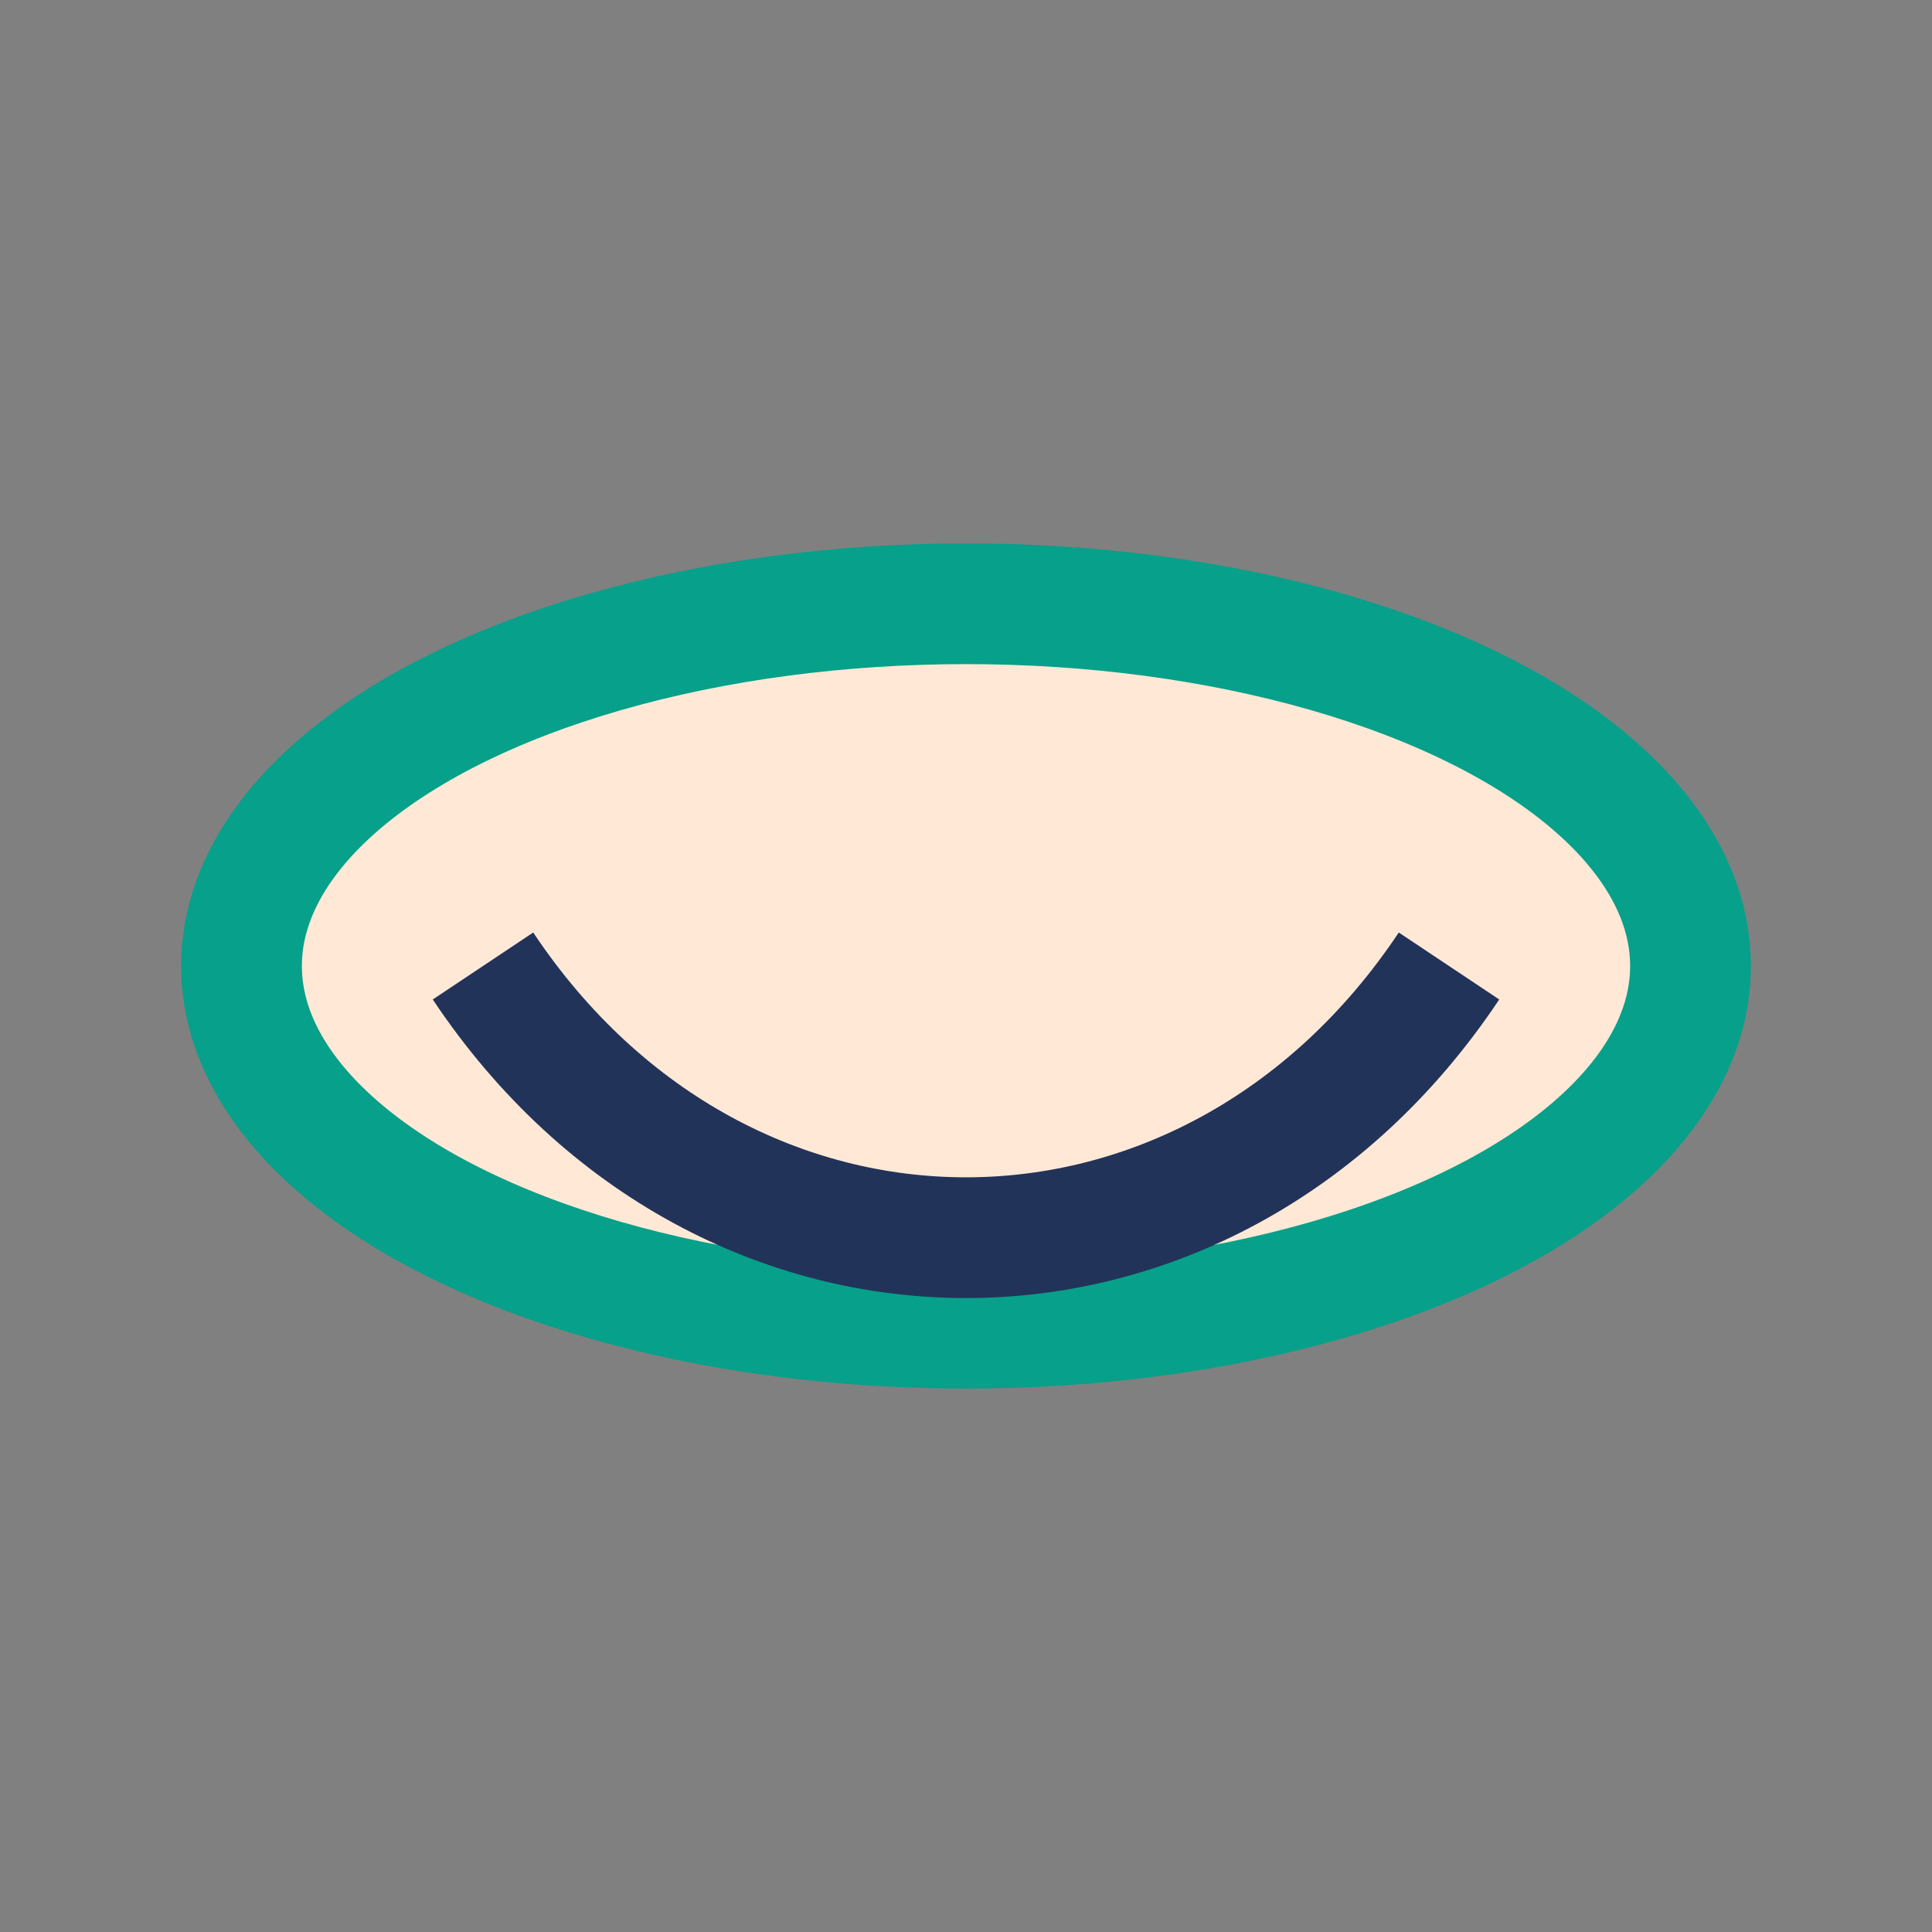
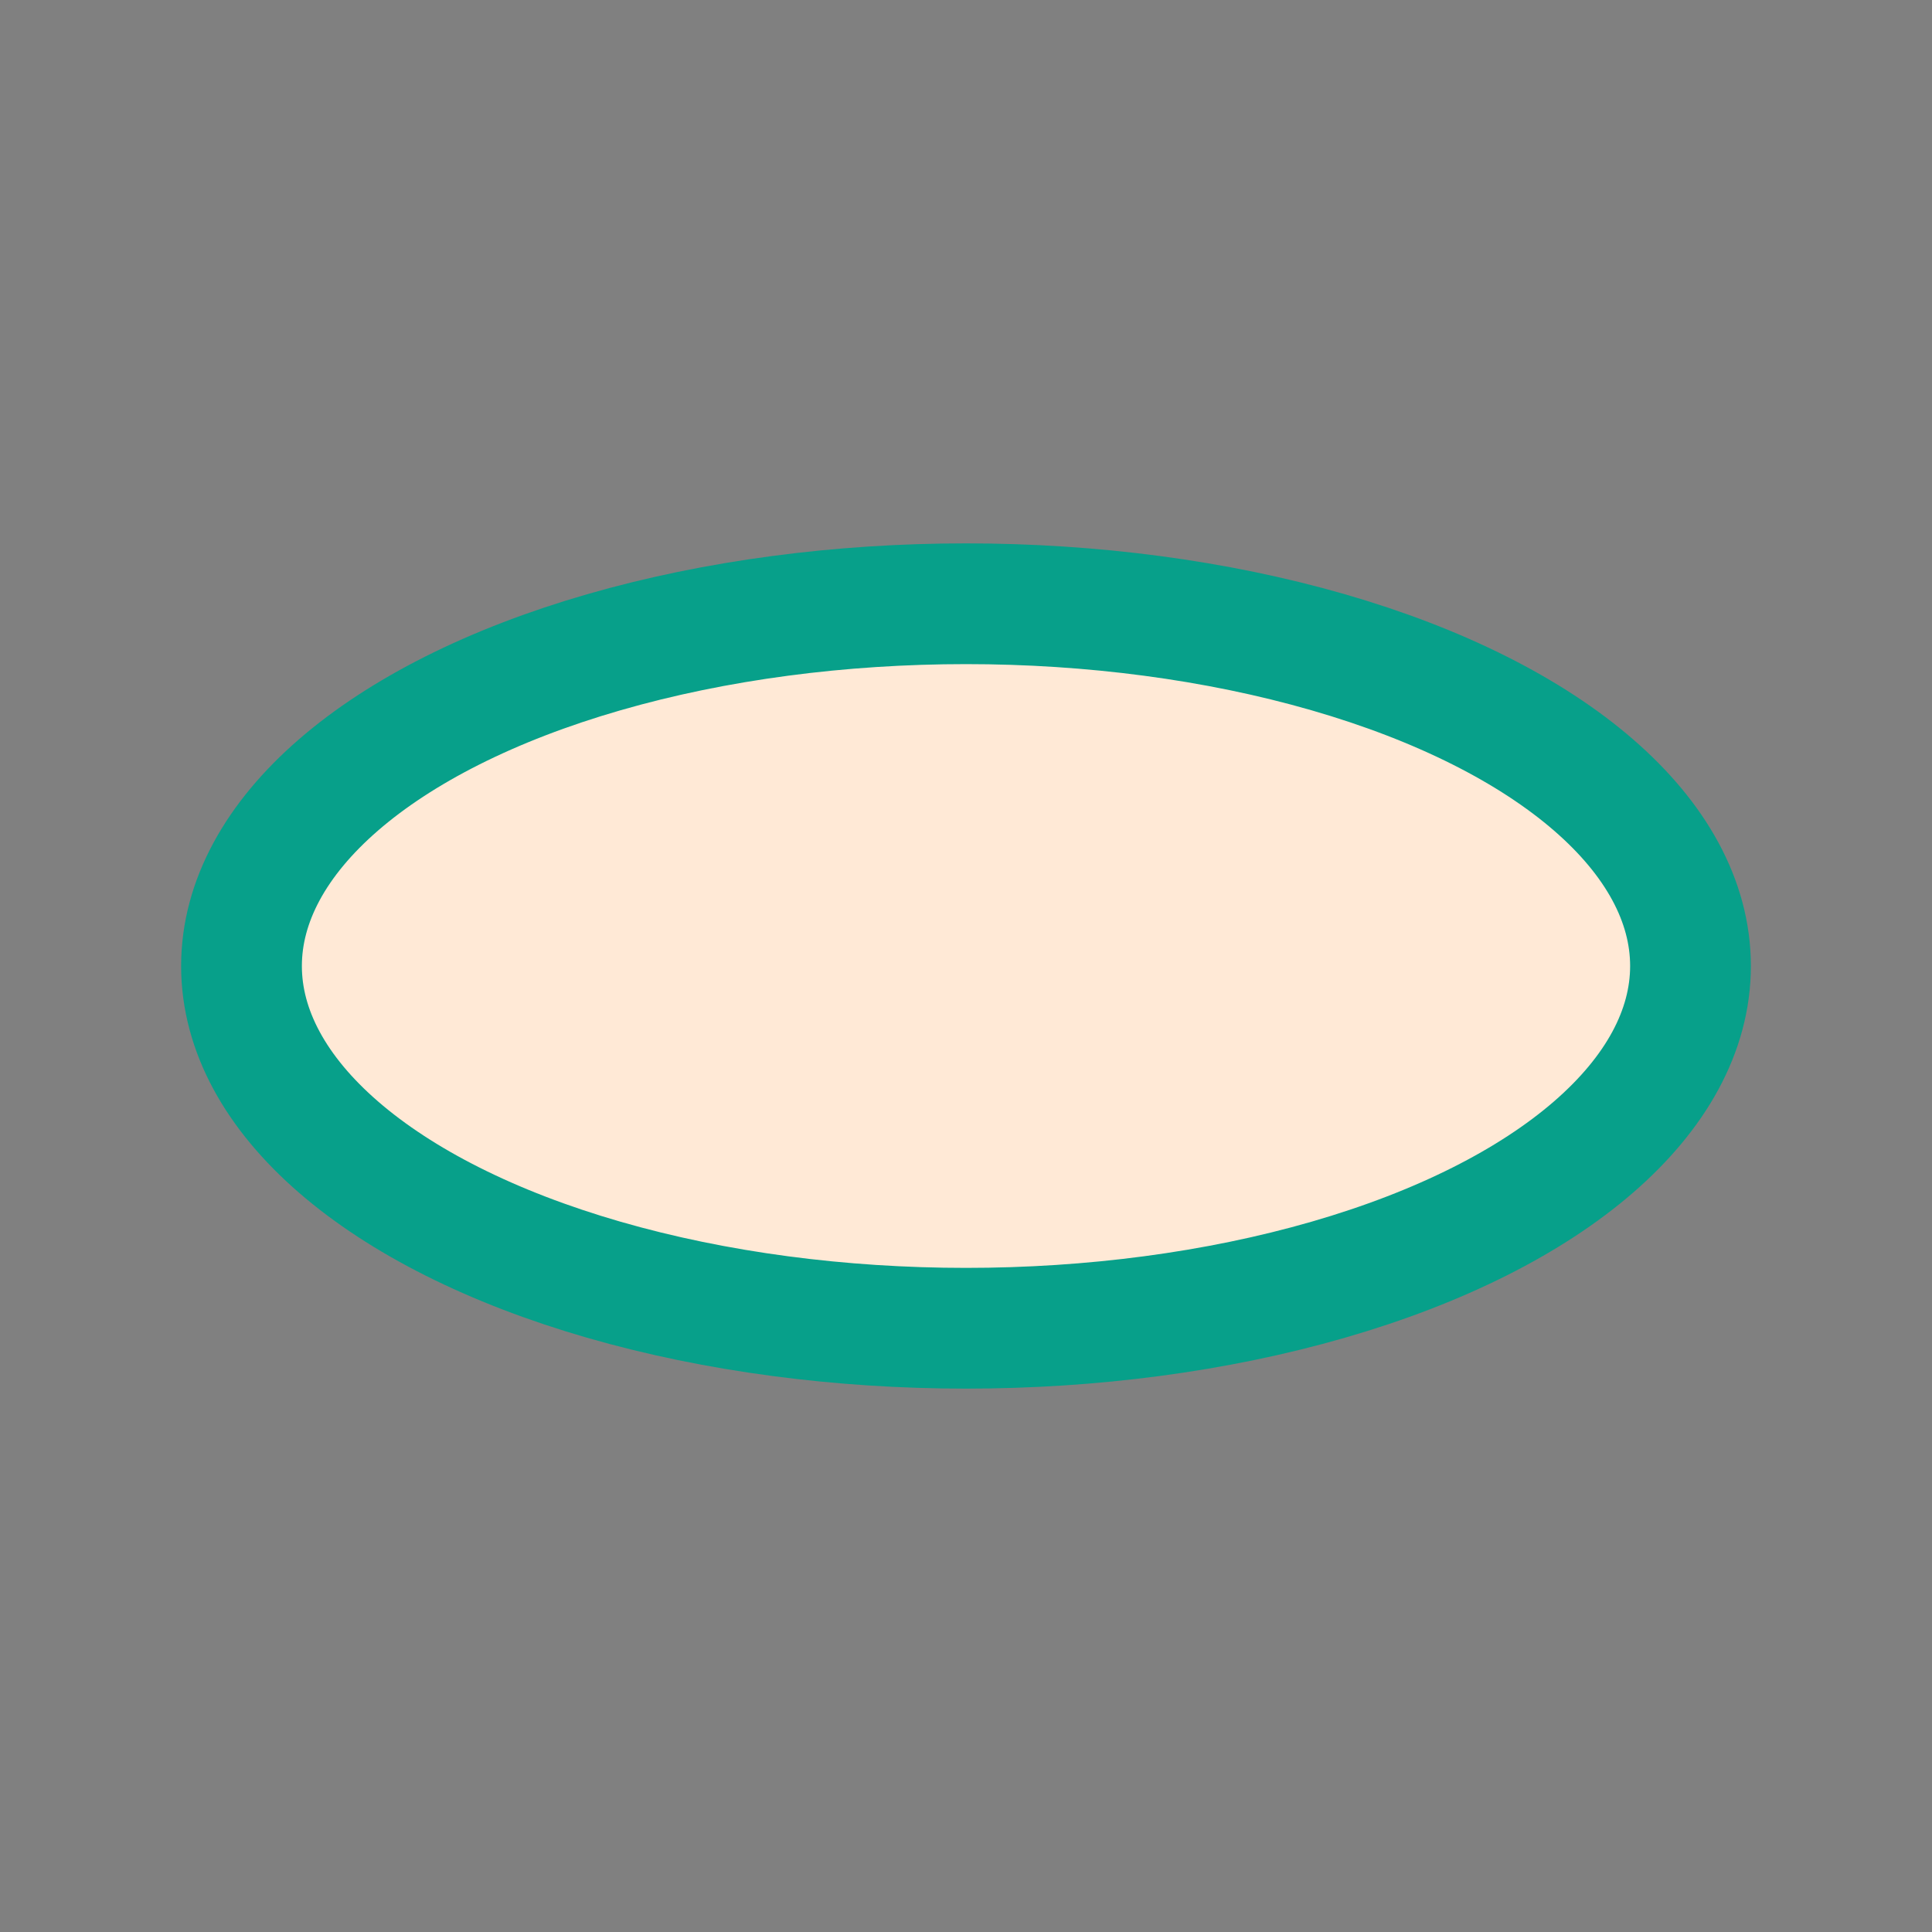
<svg xmlns="http://www.w3.org/2000/svg" width="32" height="32" viewBox="0 0 32 32">
  <rect x="0" y="0" width="32" height="32" fill="#808080" stroke="none" />
  <ellipse cx="16" cy="16" rx="12" ry="6" fill="#FFE9D6" stroke="#07A08A" stroke-width="2" />
-   <path d="M8 16c4 6 12 6 16 0" stroke="#223359" stroke-width="2" fill="none" />
</svg>